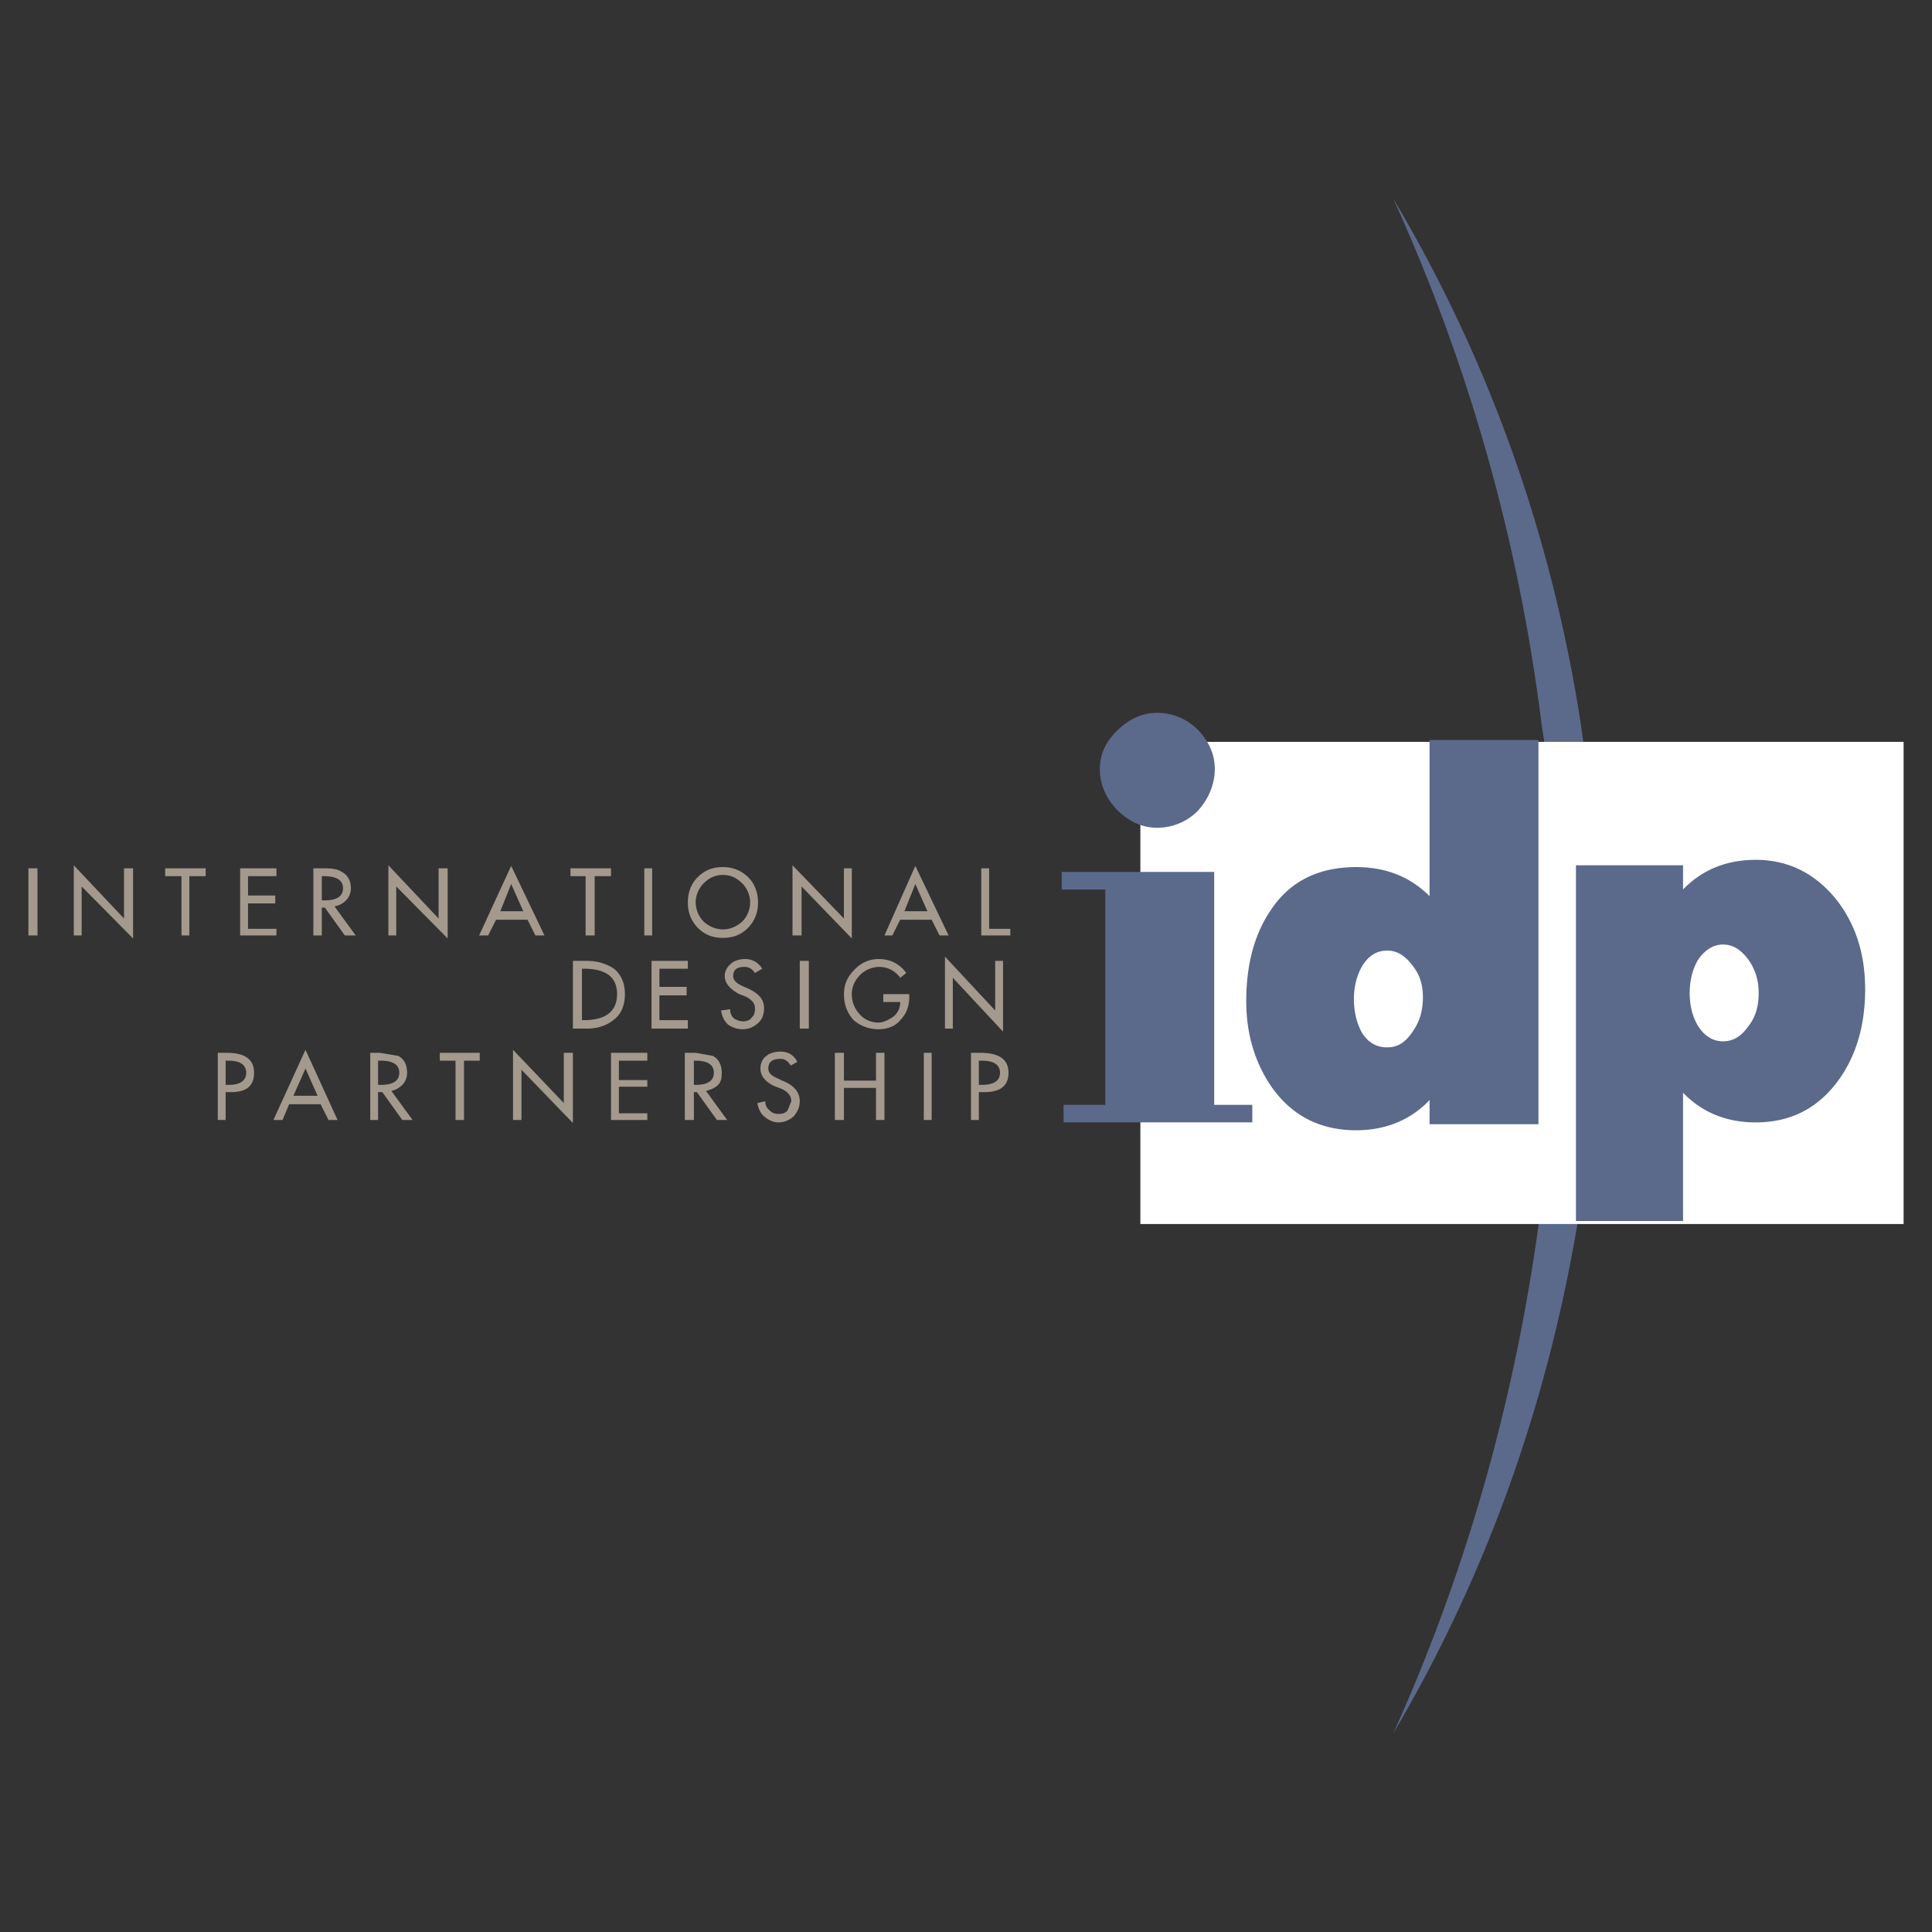
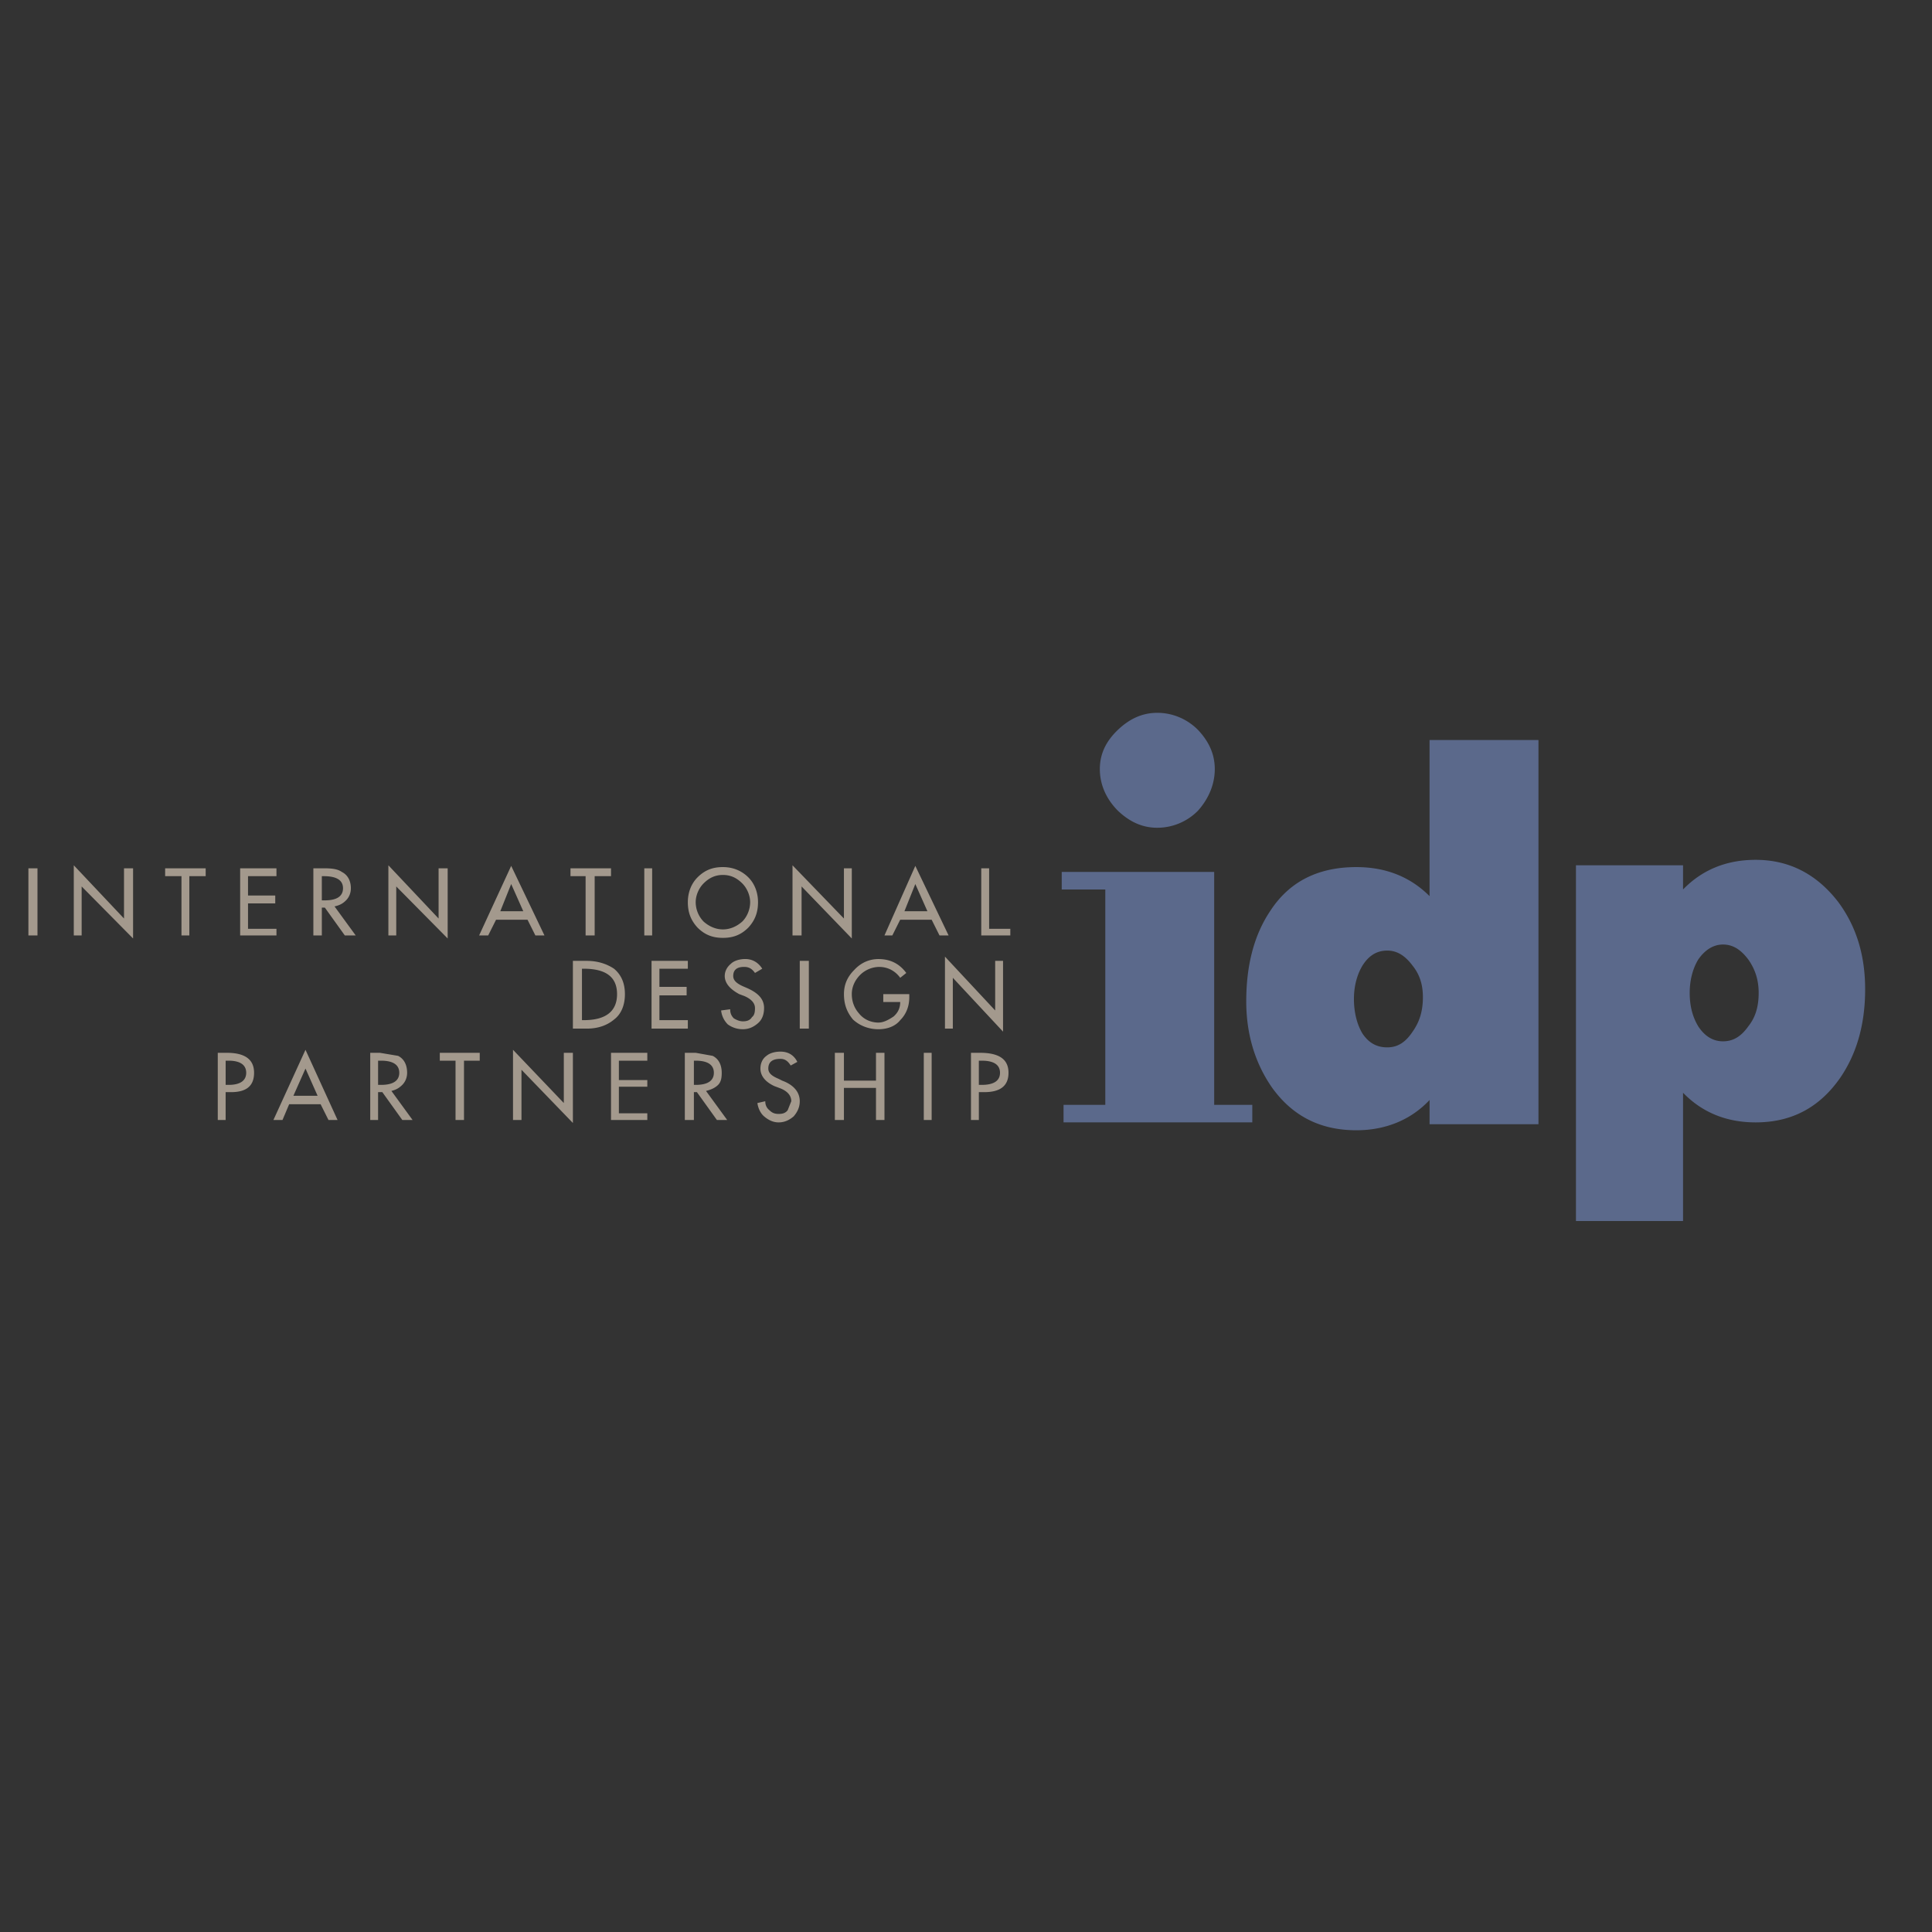
<svg xmlns="http://www.w3.org/2000/svg" width="2500" height="2500" viewBox="0 0 192.756 192.756">
  <rect x="0" y="0" width="192.756" height="192.756" fill="#333333" stroke="none" />
  <g fill-rule="evenodd" clip-rule="evenodd">
    <path fill="#fff" fill-opacity="0" d="M0 0h192.756v192.756H0V0z" />
-     <path d="M153.793 72.204v-.06c-2.293-18.229-7.242-35.733-14.787-52.332 9.598 16.176 15.814 33.68 18.711 52.392 2.354 16.599 2.354 32.716-.061 48.228-2.957 18.711-9.053 36.215-18.65 52.512 7.545-16.719 12.373-34.223 14.729-52.451v-.061c2.714-15.633 2.714-31.689.058-48.228z" fill="#5b698b" />
    <path fill="#a3998d" d="M2.834 86.63h.906v6.7h-.906v-6.7zM13.277 86.63v7.002l-5.131-5.191v4.889h-.784v-7.001l5.01 5.311v-5.01h.905zM18.89 87.415v5.915h-.785v-5.915h-1.629v-.785h4.044v.785h-1.63zM24.745 87.415v1.931h2.716v.785h-2.716v2.535h2.837v.664H23.96v-6.7h3.622v.785h-2.837zM31.264 86.63v6.7h.845v-2.777h.302l1.992 2.777h1.086l-2.113-2.897c.543-.121.845-.301 1.147-.604.302-.302.483-.724.483-1.207 0-.724-.302-1.328-.905-1.63-.423-.301-1.026-.362-1.811-.362h-1.026zm2.958 1.992c0 .785-.604 1.207-1.811 1.207h-.302v-2.414h.181c1.328 0 1.932.422 1.932 1.207zM44.664 86.63v7.002l-5.131-5.191v4.889h-.784v-7.001l5.009 5.311v-5.01h.906zM52.631 91.761l.784 1.569h.906l-3.32-6.941-3.199 6.941h.905l.785-1.569h3.139zm-2.716-.845l1.086-2.716 1.208 2.716h-2.294zM60.961 87.415h-1.63v5.915h-.905v-5.915h-1.509v-.785h4.044v.785zM64.281 86.63h.784v6.7h-.784v-6.7zM72.127 86.509c-1.026 0-1.811.302-2.535 1.026-.664.664-.966 1.569-.966 2.475 0 1.026.302 1.811.966 2.535.725.724 1.509 1.026 2.535 1.026 1.026 0 1.811-.302 2.535-1.026.664-.724.966-1.509.966-2.535 0-.905-.302-1.811-.966-2.475-.724-.724-1.629-1.026-2.535-1.026zm1.932 1.63c.482.483.784 1.207.784 1.871 0 .725-.302 1.449-.784 1.932-.544.483-1.208.785-1.932.785-.725 0-1.389-.302-1.932-.785a2.796 2.796 0 0 1-.785-1.932c0-.664.302-1.388.785-1.871.543-.543 1.147-.845 1.932-.845s1.388.302 1.932.845zM84.984 86.63v7.002l-5.01-5.191v4.889h-.906v-7.001l5.131 5.311v-5.01h.785zM92.951 91.761l.785 1.569h.906l-3.32-6.941-3.079 6.941h.785l.785-1.569h3.138zm-2.716-.845l1.087-2.716 1.207 2.716h-2.294zM98.686 86.63v6.036h2.113v.664H97.9v-6.7h.786zM57.158 102.625h1.388c1.086 0 1.992-.301 2.716-.904.724-.543 1.086-1.449 1.086-2.535 0-1.088-.362-1.932-1.086-2.535-.725-.483-1.63-.785-2.716-.785h-1.388v6.759zm.905-5.975h.181c2.233 0 3.32.844 3.32 2.535 0 1.689-1.086 2.596-3.32 2.596h-.181V96.65zM68.506 98.461v.846H65.79v2.474h2.836v.844h-3.621v-6.76h3.621v.785H65.79v1.811h2.716zM75.326 97.072c-.301-.422-.604-.604-1.086-.604-.725 0-1.086.303-1.086.906 0 .422.302.723.966 1.025l.422.182c1.087.482 1.69 1.086 1.69 1.99 0 .605-.181 1.148-.604 1.51-.483.422-.966.604-1.509.604a2.515 2.515 0 0 1-1.509-.482 2.326 2.326 0 0 1-.664-1.389l.905-.121c0 .303.061.604.362.906.301.182.604.301.905.301.422 0 .724-.119.906-.422.241-.182.301-.482.301-.906 0-.482-.362-.904-1.086-1.207l-.483-.18c-.905-.484-1.448-1.088-1.448-1.811 0-.484.241-.906.604-1.208.302-.302.845-.483 1.449-.483.664 0 1.268.302 1.69.966l-.725.423zM79.793 95.865h.906v6.76h-.906v-6.76zM85.829 97.254c-.543.543-.845 1.207-.845 1.932s.241 1.387.724 1.932c.483.604 1.208.904 1.932.904.483 0 .966-.24 1.509-.604.483-.422.665-.904.665-1.449h-1.69v-.783h2.596v.301c0 .906-.302 1.691-.905 2.295-.483.604-1.268.904-2.173.904s-1.811-.301-2.535-.965c-.604-.725-.905-1.51-.905-2.535 0-.906.302-1.691 1.026-2.414.664-.725 1.509-1.087 2.415-1.087 1.208 0 2.113.483 2.777 1.388l-.604.482c-.483-.664-1.208-1.086-2.113-1.086a2.76 2.76 0 0 0-1.874.785zM94.279 95.443l5.01 5.371v-4.949h.785v7.063l-5.01-5.373v5.07h-.785v-7.182zM21.727 105.039v6.701h.785v-2.777h.543c1.509 0 2.294-.604 2.294-1.932s-.906-1.992-2.716-1.992h-.906zm2.837 1.992c0 .785-.604 1.207-1.75 1.207h-.301v-2.414h.301c1.146 0 1.75.422 1.75 1.207zM31.988 110.17l.785 1.57h.905l-3.199-7.002-3.199 7.002h.906l.664-1.57h3.138zm-.301-.844h-2.415l1.207-2.717 1.208 2.717zM37.904 105.039h-.966v6.701h.784v-2.777h.423l1.992 2.777h1.025l-2.112-2.898c.483-.119.785-.301 1.087-.604.301-.301.482-.725.482-1.207 0-.785-.302-1.389-.905-1.689l-1.81-.303zm1.931 1.992c0 .785-.604 1.207-1.811 1.207h-.302v-2.414h.302c1.207 0 1.811.422 1.811 1.207zM46.293 111.74h-.844v-5.916h-1.57v-.785h3.984v.785h-1.57v5.916zM51.183 104.738l5.069 5.311v-5.01h.906v7.002l-5.13-5.311v5.01h-.845v-7.002zM64.583 105.039v.785h-2.837v1.932h2.837v.664h-2.837v2.656h2.837v.664h-3.622v-6.701h3.622zM72.006 107.031c0-.785-.302-1.389-.905-1.689l-1.69-.303h-1.086v6.701h.905v-2.777h.302l1.992 2.777h1.026l-2.112-2.898c.482-.119.905-.301 1.207-.604.301-.3.361-.724.361-1.207zm-2.776 1.207v-2.414h.181c1.208 0 1.811.422 1.811 1.207s-.604 1.207-1.811 1.207h-.181zM78.888 106.307c-.302-.482-.604-.664-1.026-.664-.785 0-1.208.303-1.208.967 0 .422.302.725 1.026 1.025l.362.182c1.146.422 1.75 1.146 1.75 2.053 0 .604-.242 1.086-.604 1.508-.422.363-.905.604-1.509.604-.543 0-1.026-.24-1.448-.604-.362-.301-.604-.844-.664-1.328l.785-.18c0 .361.121.664.422.904.302.303.604.363.905.363.362 0 .664-.061.906-.363l.362-.904c0-.543-.362-1.027-1.208-1.328l-.483-.182c-.905-.422-1.388-1.025-1.388-1.75 0-.482.181-.967.604-1.268.362-.303.905-.422 1.389-.422.724 0 1.327.301 1.689 1.025l-.662.362zM87.398 107.816v-2.777h.845v6.701h-.845v-3.199h-3.199v3.199h-.905v-6.701h.905v2.777h3.199zM92.167 105.039h.784v6.701h-.784v-6.701zM96.875 105.039v6.701h.786v-2.777h.543c1.568 0 2.414-.604 2.414-1.932s-.906-1.992-2.838-1.992h-.905zm2.896 1.992c0 .785-.604 1.207-1.811 1.207h-.3v-2.414h.301c1.207 0 1.81.422 1.81 1.207z" />
-     <path fill="#fff" d="M113.775 74.015h76.147v48.106h-76.147V74.015z" />
    <path d="M167.918 86.329h-10.684v35.492h10.684v-12.797c1.871 1.932 4.285 2.957 7.242 2.957 3.623 0 6.398-1.508 8.451-4.467 1.689-2.475 2.475-5.432 2.475-8.812 0-3.44-.906-6.337-2.717-8.751-2.111-2.716-4.828-4.165-8.209-4.165-2.957 0-5.371 1.026-7.242 2.958v-2.415zm7.545 12.735c0 1.328-.303 2.414-1.025 3.32-.725 1.025-1.51 1.508-2.535 1.508-.967 0-1.812-.482-2.477-1.508-.543-.906-.844-1.992-.844-3.32 0-1.268.301-2.414.844-3.32.664-.966 1.51-1.509 2.477-1.509 1.025 0 1.811.543 2.535 1.509.722 1.027 1.025 2.113 1.025 3.32zM142.627 73.834v15.573c-1.871-1.871-4.285-2.897-7.303-2.897-3.742 0-6.641 1.389-8.572 4.346-1.629 2.414-2.414 5.432-2.414 9.055 0 3.318.906 6.217 2.596 8.631 2.053 2.836 4.828 4.225 8.391 4.225 2.896 0 5.432-1.025 7.303-3.018v2.414h10.865V73.834h-10.866zm-6.699 29.275c-.543-.906-.846-2.113-.846-3.441 0-1.268.303-2.414.846-3.32.604-.965 1.389-1.508 2.475-1.508 1.025 0 1.811.543 2.535 1.508.725.906 1.025 1.932 1.025 3.139 0 1.328-.301 2.414-1.025 3.441-.725 1.086-1.51 1.568-2.535 1.568-1.087 0-1.872-.482-2.475-1.387zM105.928 86.992h15.211v23.238h3.803v1.75H106.11v-1.75h4.166V88.743h-4.348v-1.751zm15.271-10.261c0 1.509-.604 2.958-1.689 4.165a5.71 5.71 0 0 1-4.045 1.69c-1.508 0-2.775-.604-3.922-1.69-1.207-1.207-1.812-2.656-1.812-4.165s.605-2.776 1.812-3.923c1.146-1.087 2.414-1.69 3.922-1.69 1.51 0 2.959.604 4.045 1.69 1.086 1.147 1.689 2.414 1.689 3.923z" fill="#5b698b" />
  </g>
</svg>